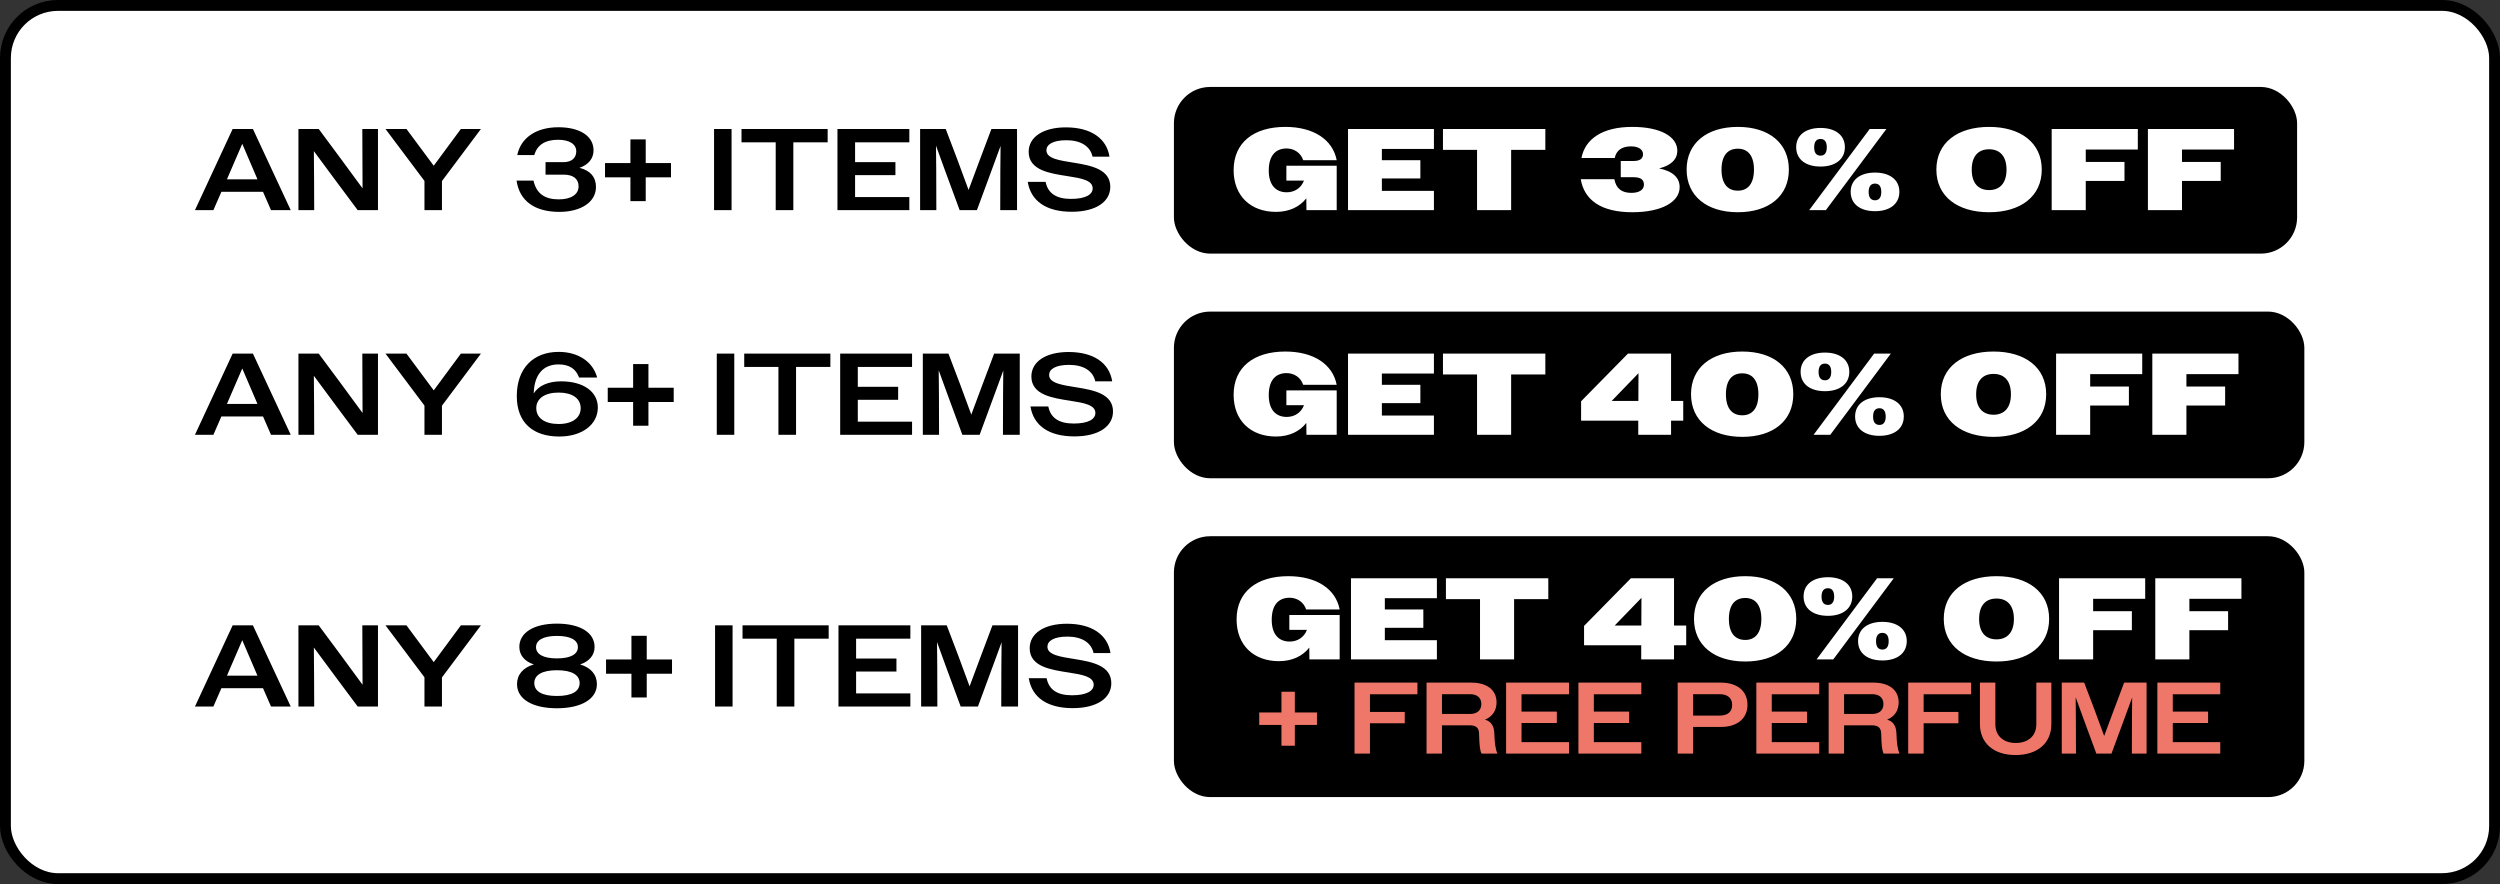
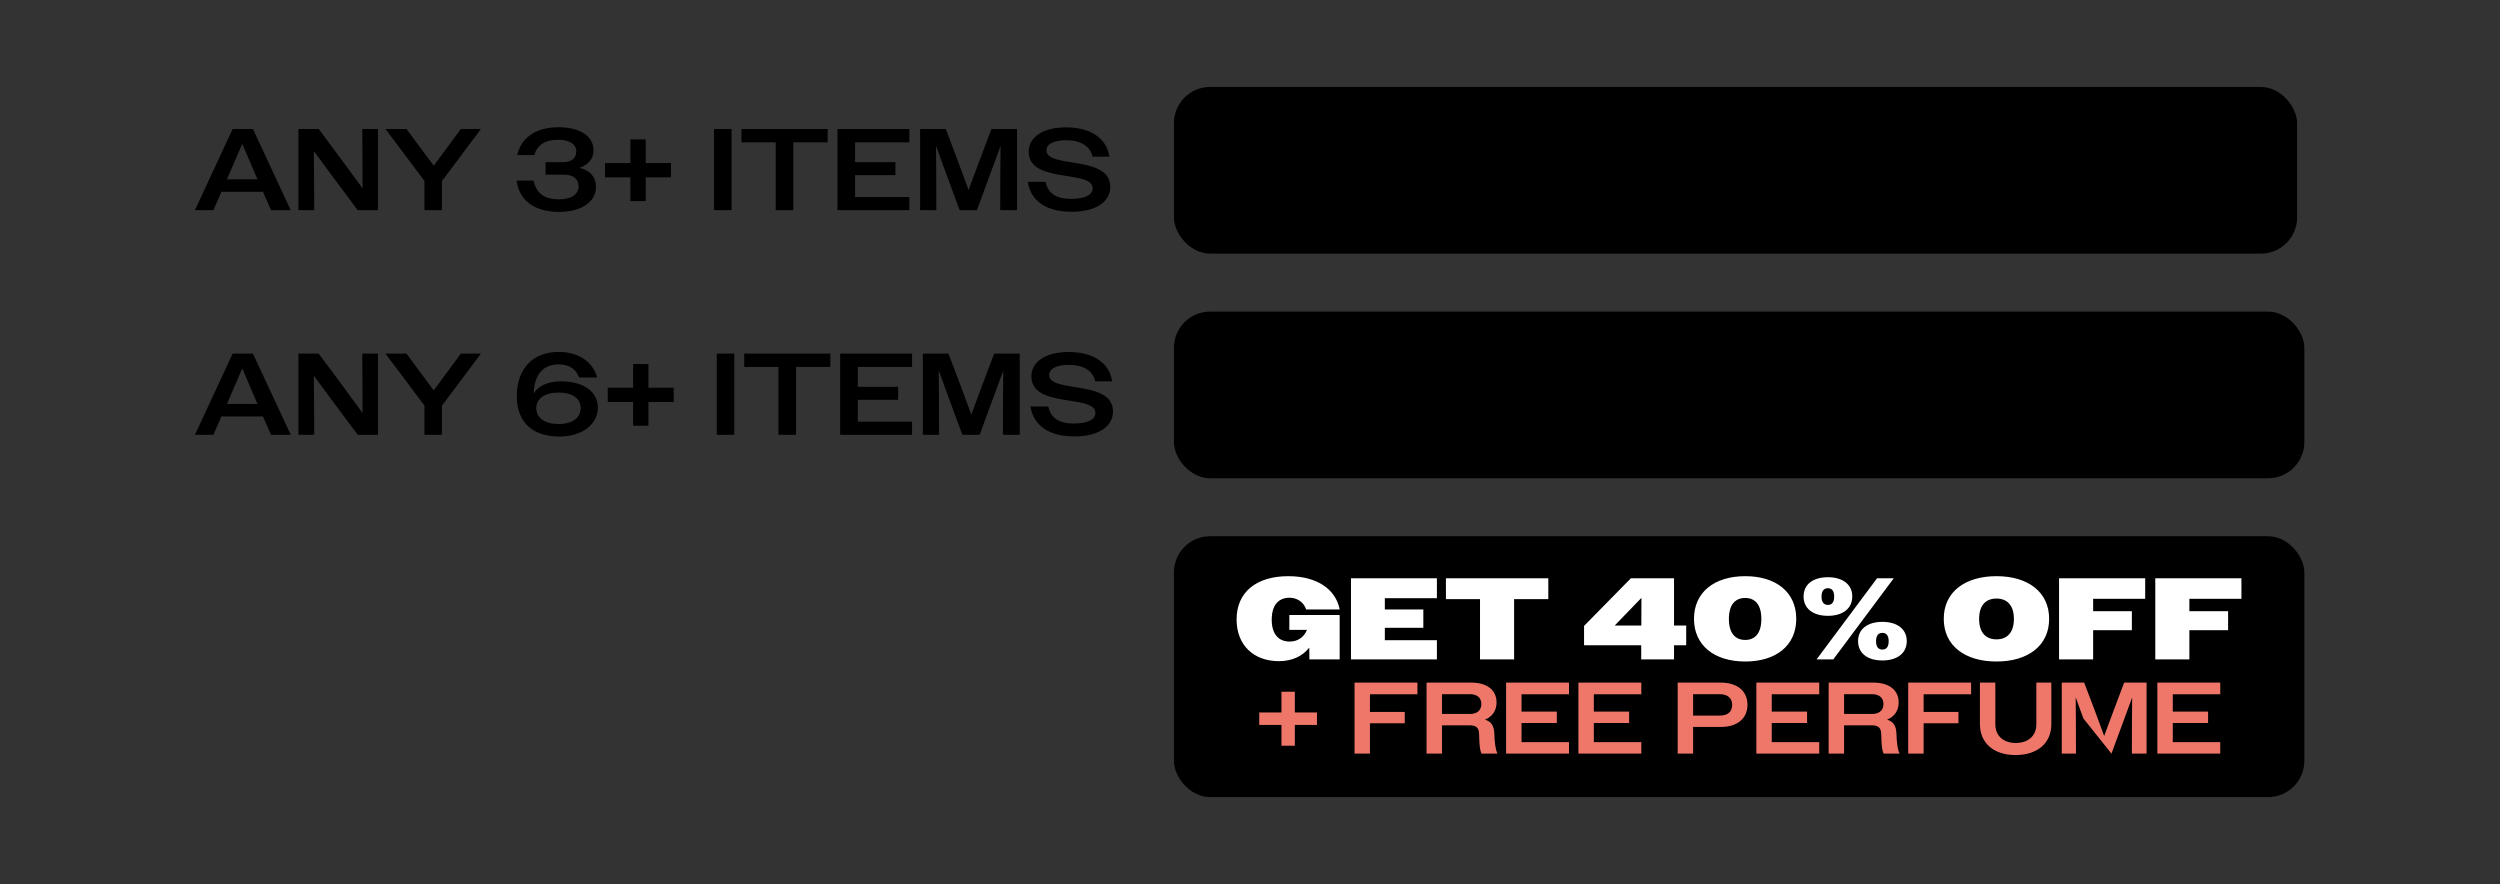
<svg xmlns="http://www.w3.org/2000/svg" fill="none" viewBox="0 0 345 122" height="122" width="345">
  <rect x="0" y="0" width="345" height="122" fill="#333333" stroke="none" />
-   <rect fill="white" rx="7.25" height="120.5" width="343.5" y="0.75" x="0.75" />
-   <rect stroke-width="1.5" stroke="black" rx="7.25" height="120.5" width="343.5" y="0.75" x="0.75" />
  <path fill="black" d="M26.904 29L32.104 17.8H34.904L40.12 29H37.4L36.296 26.472H30.552L29.448 29H26.904ZM31.448 24.44L31.32 24.744H35.528L35.4 24.44L33.432 19.848L31.448 24.44ZM41.184 29V17.8H43.984L47.024 21.896L50.032 25.992L50 17.8H52.16V29H49.36L46.32 24.92L43.312 20.856L43.344 24.92L43.36 29H41.184ZM58.575 29V24.968L53.199 17.8H56.094L59.855 22.872L63.599 17.8H66.367L60.99 24.984V29H58.575ZM77.189 29.24C73.797 29.24 71.685 27.736 71.285 24.92H73.621C74.037 26.744 75.189 27.512 77.125 27.512C78.773 27.512 79.845 26.856 79.845 25.72C79.845 24.68 79.093 24.104 77.829 24.104H75.285V22.376H77.781C78.869 22.376 79.525 21.8 79.525 20.888C79.525 19.88 78.565 19.288 77.029 19.288C75.237 19.288 74.133 19.992 73.733 21.4H71.381C71.861 19.096 73.877 17.56 77.077 17.56C79.989 17.56 81.909 18.76 81.909 20.744C81.909 21.864 81.221 22.728 79.973 23.16C81.509 23.544 82.245 24.488 82.245 25.8C82.245 27.912 80.133 29.24 77.189 29.24ZM86.997 27.752V24.472H83.493V22.504H86.997V19.24H89.109V22.504H92.597V24.472H89.109V27.752H86.997ZM98.54 29V17.8H100.956V29H98.54ZM107.048 29V19.64H102.328V17.8H114.216V19.64H109.48V29H107.048ZM115.569 29V17.8H125.489V19.64H118.001V22.376H123.569V24.168H118.001V27.192H125.489V29H115.569ZM126.975 29V17.8H130.511L132.111 22.008L133.663 26.216L135.231 22.008L136.815 17.8H140.351V29H138.031L138.047 23.448L138.079 20.136L136.863 23.448L134.815 29H132.431L130.383 23.448L129.167 20.104L129.199 23.448L129.215 29H126.975ZM147.892 29.224C144.388 29.224 142.26 27.752 141.828 25.096H144.292C144.612 26.68 145.764 27.448 147.796 27.448C149.828 27.448 150.788 26.84 150.788 25.992C150.788 24.872 149.204 24.6 147.364 24.312C144.884 23.928 141.956 23.512 141.956 20.952C141.956 18.936 143.908 17.576 147.092 17.576C150.484 17.576 152.708 19.048 153.108 21.624H150.772C150.452 20.168 149.14 19.352 147.156 19.352C145.268 19.352 144.404 19.96 144.404 20.744C144.404 21.896 146.212 22.136 148.196 22.456C150.58 22.84 153.22 23.352 153.22 25.784C153.22 27.832 151.252 29.224 147.892 29.224Z" />
  <rect fill="black" rx="5" height="23" width="155" y="12" x="162" />
-   <path fill="white" d="M180.288 29L180.272 27.368C179.344 28.552 177.904 29.24 176.08 29.24C172.608 29.24 170.24 27.048 170.24 23.48C170.24 19.672 173.024 17.512 177.376 17.512C181.28 17.512 183.92 19.272 184.464 22.104H179.84C179.504 21.08 178.576 20.488 177.552 20.488C176.064 20.488 175.088 21.448 175.088 23.528C175.088 25.576 176.096 26.536 177.568 26.536C178.608 26.536 179.536 25.992 179.952 24.92H177.52V22.872H184.464V29H180.288ZM186.026 29V17.8H197.882V20.552H190.698V22.104H196.01V24.632H190.698V26.344H197.882V29H186.026ZM203.833 29V20.68H199.129V17.8H213.257V20.68H208.537V29H203.833ZM225.247 29.288C220.959 29.288 218.623 27.608 218.143 24.728H222.783C223.023 26.024 223.791 26.616 225.135 26.616C226.191 26.616 226.863 26.2 226.863 25.48C226.863 24.824 226.447 24.456 225.471 24.456H223.663V22.216H225.439C226.351 22.216 226.735 21.864 226.735 21.272C226.735 20.632 226.111 20.2 225.087 20.2C223.823 20.2 223.055 20.744 222.831 21.8H218.239C218.751 19.176 221.119 17.512 225.263 17.512C229.183 17.512 231.471 18.872 231.471 20.808C231.471 21.944 230.655 22.824 228.959 23.24C230.911 23.64 231.791 24.568 231.791 25.832C231.791 27.832 229.375 29.288 225.247 29.288ZM239.825 29.288C235.537 29.288 232.753 27.048 232.753 23.4C232.753 19.752 235.537 17.512 239.825 17.512C244.097 17.512 246.865 19.736 246.865 23.4C246.865 27.064 244.097 29.288 239.825 29.288ZM239.825 26.312C241.185 26.312 242.049 25.368 242.049 23.416C242.049 21.448 241.185 20.52 239.825 20.52C238.433 20.52 237.569 21.448 237.569 23.416C237.569 25.368 238.433 26.312 239.825 26.312ZM249.666 29L258.018 17.8H260.322L251.97 29H249.666ZM251.234 22.984C249.186 22.984 247.874 21.992 247.874 20.312C247.874 18.648 249.186 17.656 251.234 17.656C253.266 17.656 254.594 18.648 254.594 20.312C254.594 21.992 253.266 22.984 251.234 22.984ZM251.234 21.48C251.762 21.48 252.098 21.128 252.098 20.328C252.098 19.528 251.762 19.176 251.234 19.176C250.69 19.176 250.354 19.528 250.354 20.328C250.354 21.128 250.69 21.48 251.234 21.48ZM258.754 29.144C256.706 29.144 255.394 28.152 255.394 26.472C255.394 24.808 256.706 23.816 258.754 23.816C260.786 23.816 262.114 24.808 262.114 26.472C262.114 28.152 260.786 29.144 258.754 29.144ZM258.754 27.64C259.282 27.64 259.618 27.288 259.618 26.488C259.618 25.688 259.282 25.336 258.754 25.336C258.21 25.336 257.874 25.688 257.874 26.488C257.874 27.288 258.21 27.64 258.754 27.64ZM274.499 29.288C270.147 29.288 267.219 27.112 267.219 23.4C267.219 19.688 270.147 17.512 274.499 17.512C278.835 17.512 281.763 19.688 281.763 23.4C281.763 27.112 278.835 29.288 274.499 29.288ZM274.499 26.232C275.907 26.232 276.899 25.352 276.899 23.416C276.899 21.464 275.907 20.6 274.499 20.6C273.075 20.6 272.099 21.464 272.099 23.416C272.099 25.352 273.075 26.232 274.499 26.232ZM283.131 29V17.8H295.019V20.632H287.835V22.344H293.179V24.968H287.835V29H283.131ZM296.411 29V17.8H308.299V20.632H301.115V22.344H306.459V24.968H301.115V29H296.411Z" />
  <path fill="black" d="M26.904 60L32.104 48.8H34.904L40.12 60H37.4L36.296 57.472H30.552L29.448 60H26.904ZM31.448 55.44L31.32 55.744H35.528L35.4 55.44L33.432 50.848L31.448 55.44ZM41.184 60V48.8H43.984L47.024 52.896L50.032 56.992L50 48.8H52.16V60H49.36L46.32 55.92L43.312 51.856L43.344 55.92L43.36 60H41.184ZM58.575 60V55.968L53.199 48.8H56.094L59.855 53.872L63.599 48.8H66.367L60.99 55.984V60H58.575ZM77.189 60.24C73.557 60.24 71.317 58.336 71.317 54.656C71.317 50.768 73.653 48.56 77.093 48.56C79.701 48.56 81.797 49.84 82.405 52.096H79.909C79.477 50.896 78.549 50.288 77.077 50.288C74.933 50.288 73.717 51.728 73.653 54.304C74.277 53.248 75.653 52.624 77.429 52.624C80.517 52.624 82.501 54.048 82.501 56.24C82.501 58.576 80.341 60.24 77.189 60.24ZM77.093 58.512C78.997 58.512 80.133 57.648 80.133 56.336C80.133 54.96 78.965 54.176 77.077 54.176C75.173 54.176 74.005 55.008 74.005 56.32C74.005 57.696 75.189 58.512 77.093 58.512ZM87.372 58.752V55.472H83.868V53.504H87.372V50.24H89.484V53.504H92.972V55.472H89.484V58.752H87.372ZM98.915 60V48.8H101.331V60H98.915ZM107.423 60V50.64H102.703V48.8H114.591V50.64H109.855V60H107.423ZM115.944 60V48.8H125.864V50.64H118.376V53.376H123.944V55.168H118.376V58.192H125.864V60H115.944ZM127.35 60V48.8H130.886L132.486 53.008L134.038 57.216L135.606 53.008L137.19 48.8H140.726V60H138.406L138.422 54.448L138.454 51.136L137.238 54.448L135.19 60H132.806L130.758 54.448L129.542 51.104L129.574 54.448L129.59 60H127.35ZM148.267 60.224C144.763 60.224 142.635 58.752 142.203 56.096H144.667C144.987 57.68 146.139 58.448 148.171 58.448C150.203 58.448 151.163 57.84 151.163 56.992C151.163 55.872 149.579 55.6 147.739 55.312C145.259 54.928 142.331 54.512 142.331 51.952C142.331 49.936 144.283 48.576 147.467 48.576C150.859 48.576 153.083 50.048 153.483 52.624H151.147C150.827 51.168 149.515 50.352 147.531 50.352C145.643 50.352 144.779 50.96 144.779 51.744C144.779 52.896 146.587 53.136 148.571 53.456C150.955 53.84 153.595 54.352 153.595 56.784C153.595 58.832 151.627 60.224 148.267 60.224Z" />
  <rect fill="black" rx="5" height="23" width="156" y="43" x="162" />
-   <path fill="white" d="M180.288 60L180.272 58.368C179.344 59.552 177.904 60.24 176.08 60.24C172.608 60.24 170.24 58.048 170.24 54.48C170.24 50.672 173.024 48.512 177.376 48.512C181.28 48.512 183.92 50.272 184.464 53.104H179.84C179.504 52.08 178.576 51.488 177.552 51.488C176.064 51.488 175.088 52.448 175.088 54.528C175.088 56.576 176.096 57.536 177.568 57.536C178.608 57.536 179.536 56.992 179.952 55.92H177.52V53.872H184.464V60H180.288ZM186.026 60V48.8H197.882V51.552H190.698V53.104H196.01V55.632H190.698V57.344H197.882V60H186.026ZM203.833 60V51.68H199.129V48.8H213.257V51.68H208.537V60H203.833ZM226.079 60V58.048H218.191V55.376L224.655 48.8H230.607V55.328H232.287V58.048H230.607V60H226.079ZM222.415 55.328H226.095L226.111 51.504L222.415 55.328ZM240.434 60.288C236.146 60.288 233.362 58.048 233.362 54.4C233.362 50.752 236.146 48.512 240.434 48.512C244.706 48.512 247.474 50.736 247.474 54.4C247.474 58.064 244.706 60.288 240.434 60.288ZM240.434 57.312C241.794 57.312 242.658 56.368 242.658 54.416C242.658 52.448 241.794 51.52 240.434 51.52C239.042 51.52 238.178 52.448 238.178 54.416C238.178 56.368 239.042 57.312 240.434 57.312ZM250.276 60L258.628 48.8H260.932L252.58 60H250.276ZM251.844 53.984C249.796 53.984 248.484 52.992 248.484 51.312C248.484 49.648 249.796 48.656 251.844 48.656C253.876 48.656 255.204 49.648 255.204 51.312C255.204 52.992 253.876 53.984 251.844 53.984ZM251.844 52.48C252.372 52.48 252.708 52.128 252.708 51.328C252.708 50.528 252.372 50.176 251.844 50.176C251.3 50.176 250.964 50.528 250.964 51.328C250.964 52.128 251.3 52.48 251.844 52.48ZM259.364 60.144C257.316 60.144 256.004 59.152 256.004 57.472C256.004 55.808 257.316 54.816 259.364 54.816C261.396 54.816 262.724 55.808 262.724 57.472C262.724 59.152 261.396 60.144 259.364 60.144ZM259.364 58.64C259.892 58.64 260.228 58.288 260.228 57.488C260.228 56.688 259.892 56.336 259.364 56.336C258.82 56.336 258.484 56.688 258.484 57.488C258.484 58.288 258.82 58.64 259.364 58.64ZM275.109 60.288C270.757 60.288 267.829 58.112 267.829 54.4C267.829 50.688 270.757 48.512 275.109 48.512C279.445 48.512 282.373 50.688 282.373 54.4C282.373 58.112 279.445 60.288 275.109 60.288ZM275.109 57.232C276.517 57.232 277.509 56.352 277.509 54.416C277.509 52.464 276.517 51.6 275.109 51.6C273.685 51.6 272.709 52.464 272.709 54.416C272.709 56.352 273.685 57.232 275.109 57.232ZM283.74 60V48.8H295.628V51.632H288.444V53.344H293.788V55.968H288.444V60H283.74ZM297.021 60V48.8H308.909V51.632H301.725V53.344H307.069V55.968H301.725V60H297.021Z" />
-   <path fill="black" d="M26.904 97.5L32.104 86.3H34.904L40.12 97.5H37.4L36.296 94.972H30.552L29.448 97.5H26.904ZM31.448 92.94L31.32 93.244H35.528L35.4 92.94L33.432 88.348L31.448 92.94ZM41.184 97.5V86.3H43.984L47.024 90.396L50.032 94.492L50 86.3H52.16V97.5H49.36L46.32 93.42L43.312 89.356L43.344 93.42L43.36 97.5H41.184ZM58.575 97.5V93.468L53.199 86.3H56.094L59.855 91.372L63.599 86.3H66.367L60.99 93.484V97.5H58.575ZM76.853 97.74C73.477 97.74 71.349 96.476 71.349 94.412C71.349 93.084 72.197 92.124 73.669 91.692C72.421 91.292 71.669 90.428 71.669 89.276C71.669 87.308 73.653 86.06 76.853 86.06C80.069 86.06 82.053 87.308 82.053 89.276C82.053 90.428 81.301 91.292 80.053 91.692C81.525 92.124 82.373 93.084 82.373 94.412C82.373 96.492 80.181 97.74 76.853 97.74ZM76.853 90.86C78.773 90.86 79.749 90.268 79.749 89.308C79.749 88.348 78.773 87.756 76.853 87.756C74.965 87.756 73.973 88.348 73.973 89.308C73.973 90.268 74.949 90.86 76.853 90.86ZM76.853 96.044C78.933 96.044 79.989 95.404 79.989 94.268C79.989 93.148 78.933 92.492 76.853 92.492C74.805 92.492 73.733 93.148 73.733 94.268C73.733 95.404 74.805 96.044 76.853 96.044ZM87.138 96.252V92.972H83.634V91.004H87.138V87.74H89.25V91.004H92.738V92.972H89.25V96.252H87.138ZM98.68 97.5V86.3H101.096V97.5H98.68ZM107.189 97.5V88.14H102.469V86.3H114.357V88.14H109.621V97.5H107.189ZM115.71 97.5V86.3H125.63V88.14H118.142V90.876H123.71V92.668H118.142V95.692H125.63V97.5H115.71ZM127.116 97.5V86.3H130.652L132.252 90.508L133.804 94.716L135.372 90.508L136.956 86.3H140.492V97.5H138.172L138.188 91.948L138.22 88.636L137.004 91.948L134.956 97.5H132.572L130.524 91.948L129.308 88.604L129.34 91.948L129.356 97.5H127.116ZM148.033 97.724C144.529 97.724 142.401 96.252 141.969 93.596H144.433C144.753 95.18 145.905 95.948 147.937 95.948C149.969 95.948 150.929 95.34 150.929 94.492C150.929 93.372 149.345 93.1 147.505 92.812C145.025 92.428 142.097 92.012 142.097 89.452C142.097 87.436 144.049 86.076 147.233 86.076C150.625 86.076 152.849 87.548 153.249 90.124H150.913C150.593 88.668 149.281 87.852 147.297 87.852C145.409 87.852 144.545 88.46 144.545 89.244C144.545 90.396 146.353 90.636 148.337 90.956C150.721 91.34 153.361 91.852 153.361 94.284C153.361 96.332 151.393 97.724 148.033 97.724Z" />
  <rect fill="black" rx="5" height="36" width="156" y="74" x="162" />
  <path fill="white" d="M180.697 91L180.681 89.368C179.753 90.552 178.313 91.24 176.489 91.24C173.017 91.24 170.649 89.048 170.649 85.48C170.649 81.672 173.433 79.512 177.785 79.512C181.689 79.512 184.329 81.272 184.873 84.104H180.249C179.913 83.08 178.985 82.488 177.961 82.488C176.473 82.488 175.497 83.448 175.497 85.528C175.497 87.576 176.505 88.536 177.977 88.536C179.017 88.536 179.945 87.992 180.361 86.92H177.929V84.872H184.873V91H180.697ZM186.436 91V79.8H198.292V82.552H191.108V84.104H196.42V86.632H191.108V88.344H198.292V91H186.436ZM204.242 91V82.68H199.538V79.8H213.666V82.68H208.946V91H204.242ZM226.488 91V89.048H218.6V86.376L225.064 79.8H231.016V86.328H232.696V89.048H231.016V91H226.488ZM222.824 86.328H226.504L226.52 82.504L222.824 86.328ZM240.843 91.288C236.555 91.288 233.771 89.048 233.771 85.4C233.771 81.752 236.555 79.512 240.843 79.512C245.115 79.512 247.883 81.736 247.883 85.4C247.883 89.064 245.115 91.288 240.843 91.288ZM240.843 88.312C242.203 88.312 243.067 87.368 243.067 85.416C243.067 83.448 242.203 82.52 240.843 82.52C239.451 82.52 238.587 83.448 238.587 85.416C238.587 87.368 239.451 88.312 240.843 88.312ZM250.685 91L259.037 79.8H261.341L252.989 91H250.685ZM252.253 84.984C250.205 84.984 248.893 83.992 248.893 82.312C248.893 80.648 250.205 79.656 252.253 79.656C254.285 79.656 255.613 80.648 255.613 82.312C255.613 83.992 254.285 84.984 252.253 84.984ZM252.253 83.48C252.781 83.48 253.117 83.128 253.117 82.328C253.117 81.528 252.781 81.176 252.253 81.176C251.709 81.176 251.373 81.528 251.373 82.328C251.373 83.128 251.709 83.48 252.253 83.48ZM259.773 91.144C257.725 91.144 256.413 90.152 256.413 88.472C256.413 86.808 257.725 85.816 259.773 85.816C261.805 85.816 263.133 86.808 263.133 88.472C263.133 90.152 261.805 91.144 259.773 91.144ZM259.773 89.64C260.301 89.64 260.637 89.288 260.637 88.488C260.637 87.688 260.301 87.336 259.773 87.336C259.229 87.336 258.893 87.688 258.893 88.488C258.893 89.288 259.229 89.64 259.773 89.64ZM275.518 91.288C271.166 91.288 268.238 89.112 268.238 85.4C268.238 81.688 271.166 79.512 275.518 79.512C279.854 79.512 282.782 81.688 282.782 85.4C282.782 89.112 279.854 91.288 275.518 91.288ZM275.518 88.232C276.926 88.232 277.918 87.352 277.918 85.416C277.918 83.464 276.926 82.6 275.518 82.6C274.094 82.6 273.118 83.464 273.118 85.416C273.118 87.352 274.094 88.232 275.518 88.232ZM284.149 91V79.8H296.037V82.632H288.853V84.344H294.197V86.968H288.853V91H284.149ZM297.43 91V79.8H309.318V82.632H302.134V84.344H307.478V86.968H302.134V91H297.43Z" />
-   <path fill="#EF776A" d="M176.84 102.908V100.038H173.774V98.316H176.84V95.46H178.688V98.316H181.74V100.038H178.688V102.908H176.84ZM186.925 104V94.2H195.605V95.81H189.053V98.246H193.855V99.814H189.053V104H186.925ZM196.864 104V94.2H203.038C205.194 94.2 206.524 95.208 206.524 96.93C206.524 98.05 205.95 98.904 204.928 99.31C205.824 99.576 206.174 100.206 206.216 101.214C206.258 102.418 206.342 103.328 206.65 104H204.452C204.2 103.468 204.158 102.754 204.116 101.298C204.102 100.416 203.696 100.094 202.786 100.094H198.992V104H196.864ZM202.856 95.796H198.992V98.526H202.856C203.822 98.526 204.424 98.036 204.424 97.154C204.424 96.272 203.822 95.796 202.856 95.796ZM207.842 104V94.2H216.522V95.81H209.97V98.204H214.842V99.772H209.97V102.418H216.522V104H207.842ZM217.822 104V94.2H226.502V95.81H219.95V98.204H224.822V99.772H219.95V102.418H226.502V104H217.822ZM231.52 104V94.2H237.456C239.738 94.2 241.152 95.348 241.152 97.266C241.152 99.156 239.738 100.318 237.484 100.318H233.648V104H231.52ZM237.302 95.796H233.648V98.75H237.302C238.408 98.75 239.038 98.246 239.038 97.28C239.038 96.328 238.408 95.796 237.302 95.796ZM242.375 104V94.2H251.055V95.81H244.503V98.204H249.375V99.772H244.503V102.418H251.055V104H242.375ZM252.355 104V94.2H258.529C260.685 94.2 262.015 95.208 262.015 96.93C262.015 98.05 261.441 98.904 260.419 99.31C261.315 99.576 261.665 100.206 261.707 101.214C261.749 102.418 261.833 103.328 262.141 104H259.943C259.691 103.468 259.649 102.754 259.607 101.298C259.593 100.416 259.187 100.094 258.277 100.094H254.483V104H252.355ZM258.347 95.796H254.483V98.526H258.347C259.313 98.526 259.915 98.036 259.915 97.154C259.915 96.272 259.313 95.796 258.347 95.796ZM263.333 104V94.2H272.013V95.81H265.461V98.246H270.263V99.814H265.461V104H263.333ZM278.144 104.196C275.19 104.196 273.23 102.614 273.23 99.898V94.2H275.358V99.94C275.358 101.606 276.534 102.53 278.172 102.53C279.824 102.53 281.014 101.606 281.014 99.954V94.2H283.086V99.912C283.086 102.628 281.098 104.196 278.144 104.196ZM284.523 104V94.2H287.617L289.017 97.882L290.375 101.564L291.747 97.882L293.133 94.2H296.227V104H294.197L294.211 99.142L294.239 96.244L293.175 99.142L291.383 104H289.297L287.505 99.142L286.441 96.216L286.469 99.142L286.483 104H284.523ZM297.716 104V94.2H306.396V95.81H299.844V98.204H304.716V99.772H299.844V102.418H306.396V104H297.716Z" />
+   <path fill="#EF776A" d="M176.84 102.908V100.038H173.774V98.316H176.84V95.46H178.688V98.316H181.74V100.038H178.688V102.908H176.84ZM186.925 104V94.2H195.605V95.81H189.053V98.246H193.855V99.814H189.053V104H186.925ZM196.864 104V94.2H203.038C205.194 94.2 206.524 95.208 206.524 96.93C206.524 98.05 205.95 98.904 204.928 99.31C205.824 99.576 206.174 100.206 206.216 101.214C206.258 102.418 206.342 103.328 206.65 104H204.452C204.2 103.468 204.158 102.754 204.116 101.298C204.102 100.416 203.696 100.094 202.786 100.094H198.992V104H196.864ZM202.856 95.796H198.992V98.526H202.856C203.822 98.526 204.424 98.036 204.424 97.154C204.424 96.272 203.822 95.796 202.856 95.796ZM207.842 104V94.2H216.522V95.81H209.97V98.204H214.842V99.772H209.97V102.418H216.522V104H207.842ZM217.822 104V94.2H226.502V95.81H219.95V98.204H224.822V99.772H219.95V102.418H226.502V104H217.822ZM231.52 104V94.2H237.456C239.738 94.2 241.152 95.348 241.152 97.266C241.152 99.156 239.738 100.318 237.484 100.318H233.648V104H231.52ZM237.302 95.796H233.648V98.75H237.302C238.408 98.75 239.038 98.246 239.038 97.28C239.038 96.328 238.408 95.796 237.302 95.796ZM242.375 104V94.2H251.055V95.81H244.503V98.204H249.375V99.772H244.503V102.418H251.055V104H242.375ZM252.355 104V94.2H258.529C260.685 94.2 262.015 95.208 262.015 96.93C262.015 98.05 261.441 98.904 260.419 99.31C261.315 99.576 261.665 100.206 261.707 101.214C261.749 102.418 261.833 103.328 262.141 104H259.943C259.691 103.468 259.649 102.754 259.607 101.298C259.593 100.416 259.187 100.094 258.277 100.094H254.483V104H252.355ZM258.347 95.796H254.483V98.526H258.347C259.313 98.526 259.915 98.036 259.915 97.154C259.915 96.272 259.313 95.796 258.347 95.796ZM263.333 104V94.2H272.013V95.81H265.461V98.246H270.263V99.814H265.461V104H263.333ZM278.144 104.196C275.19 104.196 273.23 102.614 273.23 99.898V94.2H275.358V99.94C275.358 101.606 276.534 102.53 278.172 102.53C279.824 102.53 281.014 101.606 281.014 99.954V94.2H283.086V99.912C283.086 102.628 281.098 104.196 278.144 104.196ZM284.523 104V94.2H287.617L289.017 97.882L290.375 101.564L291.747 97.882L293.133 94.2H296.227V104H294.197L294.211 99.142L294.239 96.244L293.175 99.142L291.383 104L287.505 99.142L286.441 96.216L286.469 99.142L286.483 104H284.523ZM297.716 104V94.2H306.396V95.81H299.844V98.204H304.716V99.772H299.844V102.418H306.396V104H297.716Z" />
</svg>